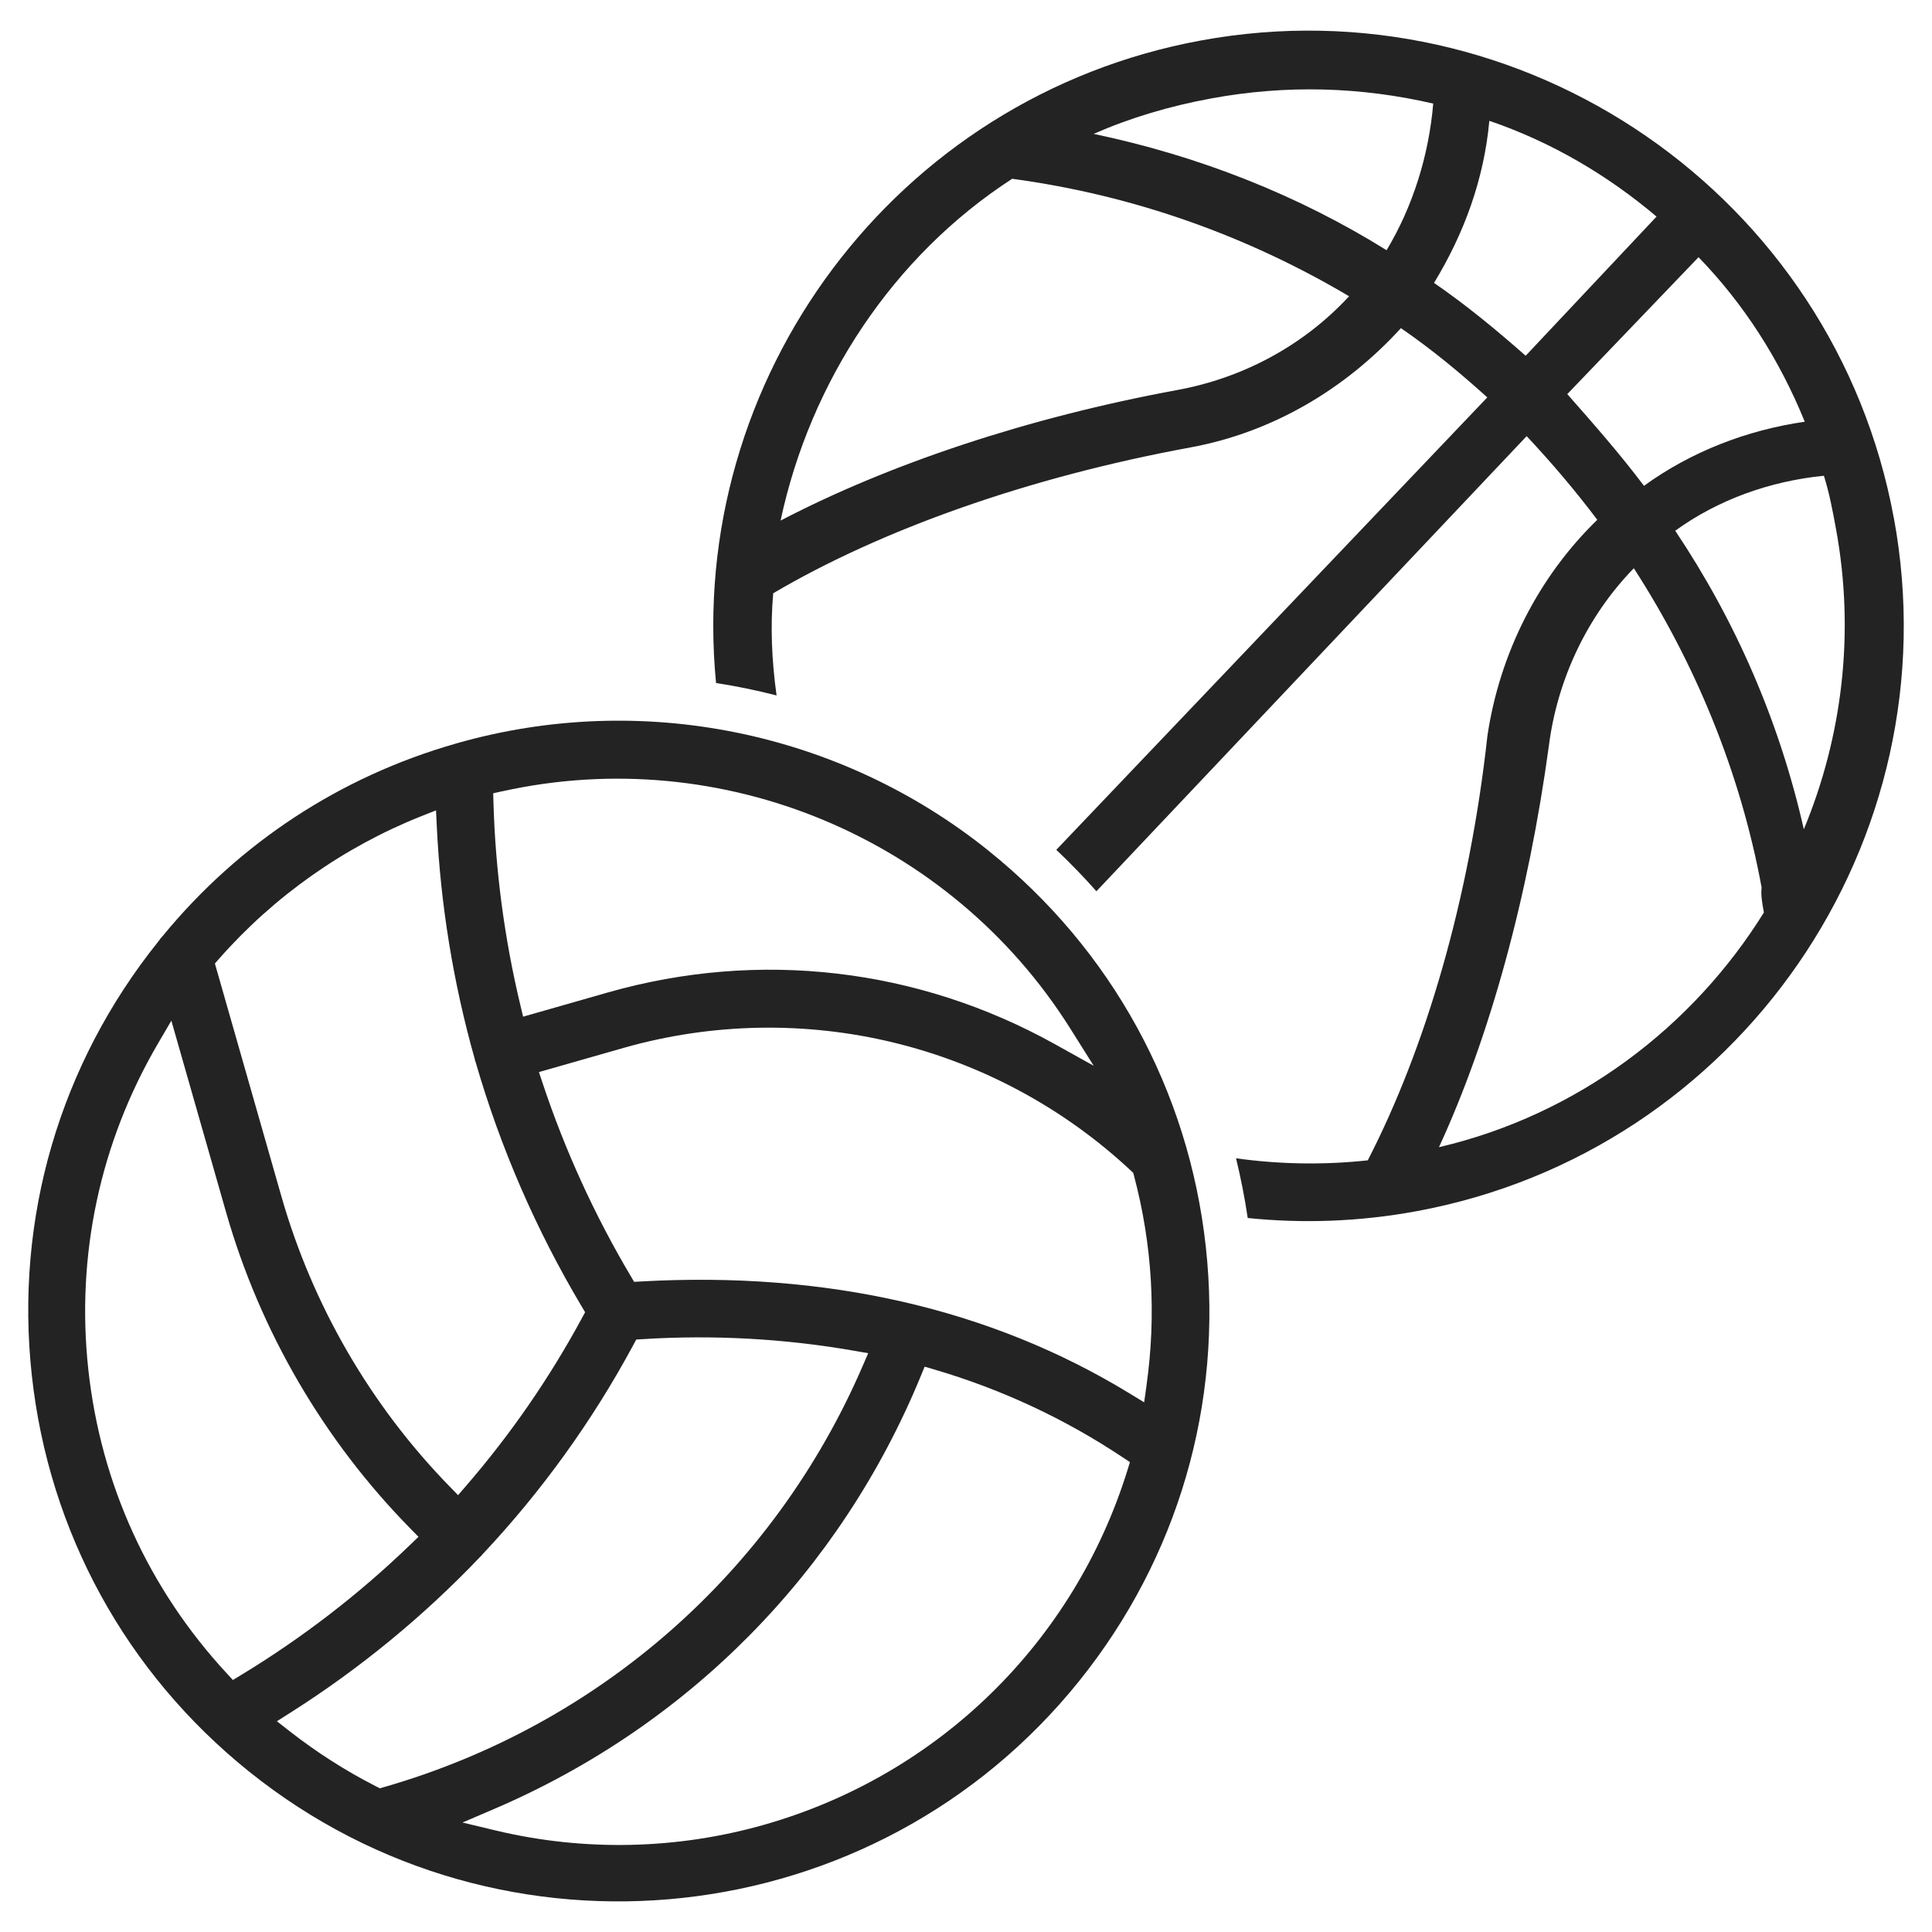
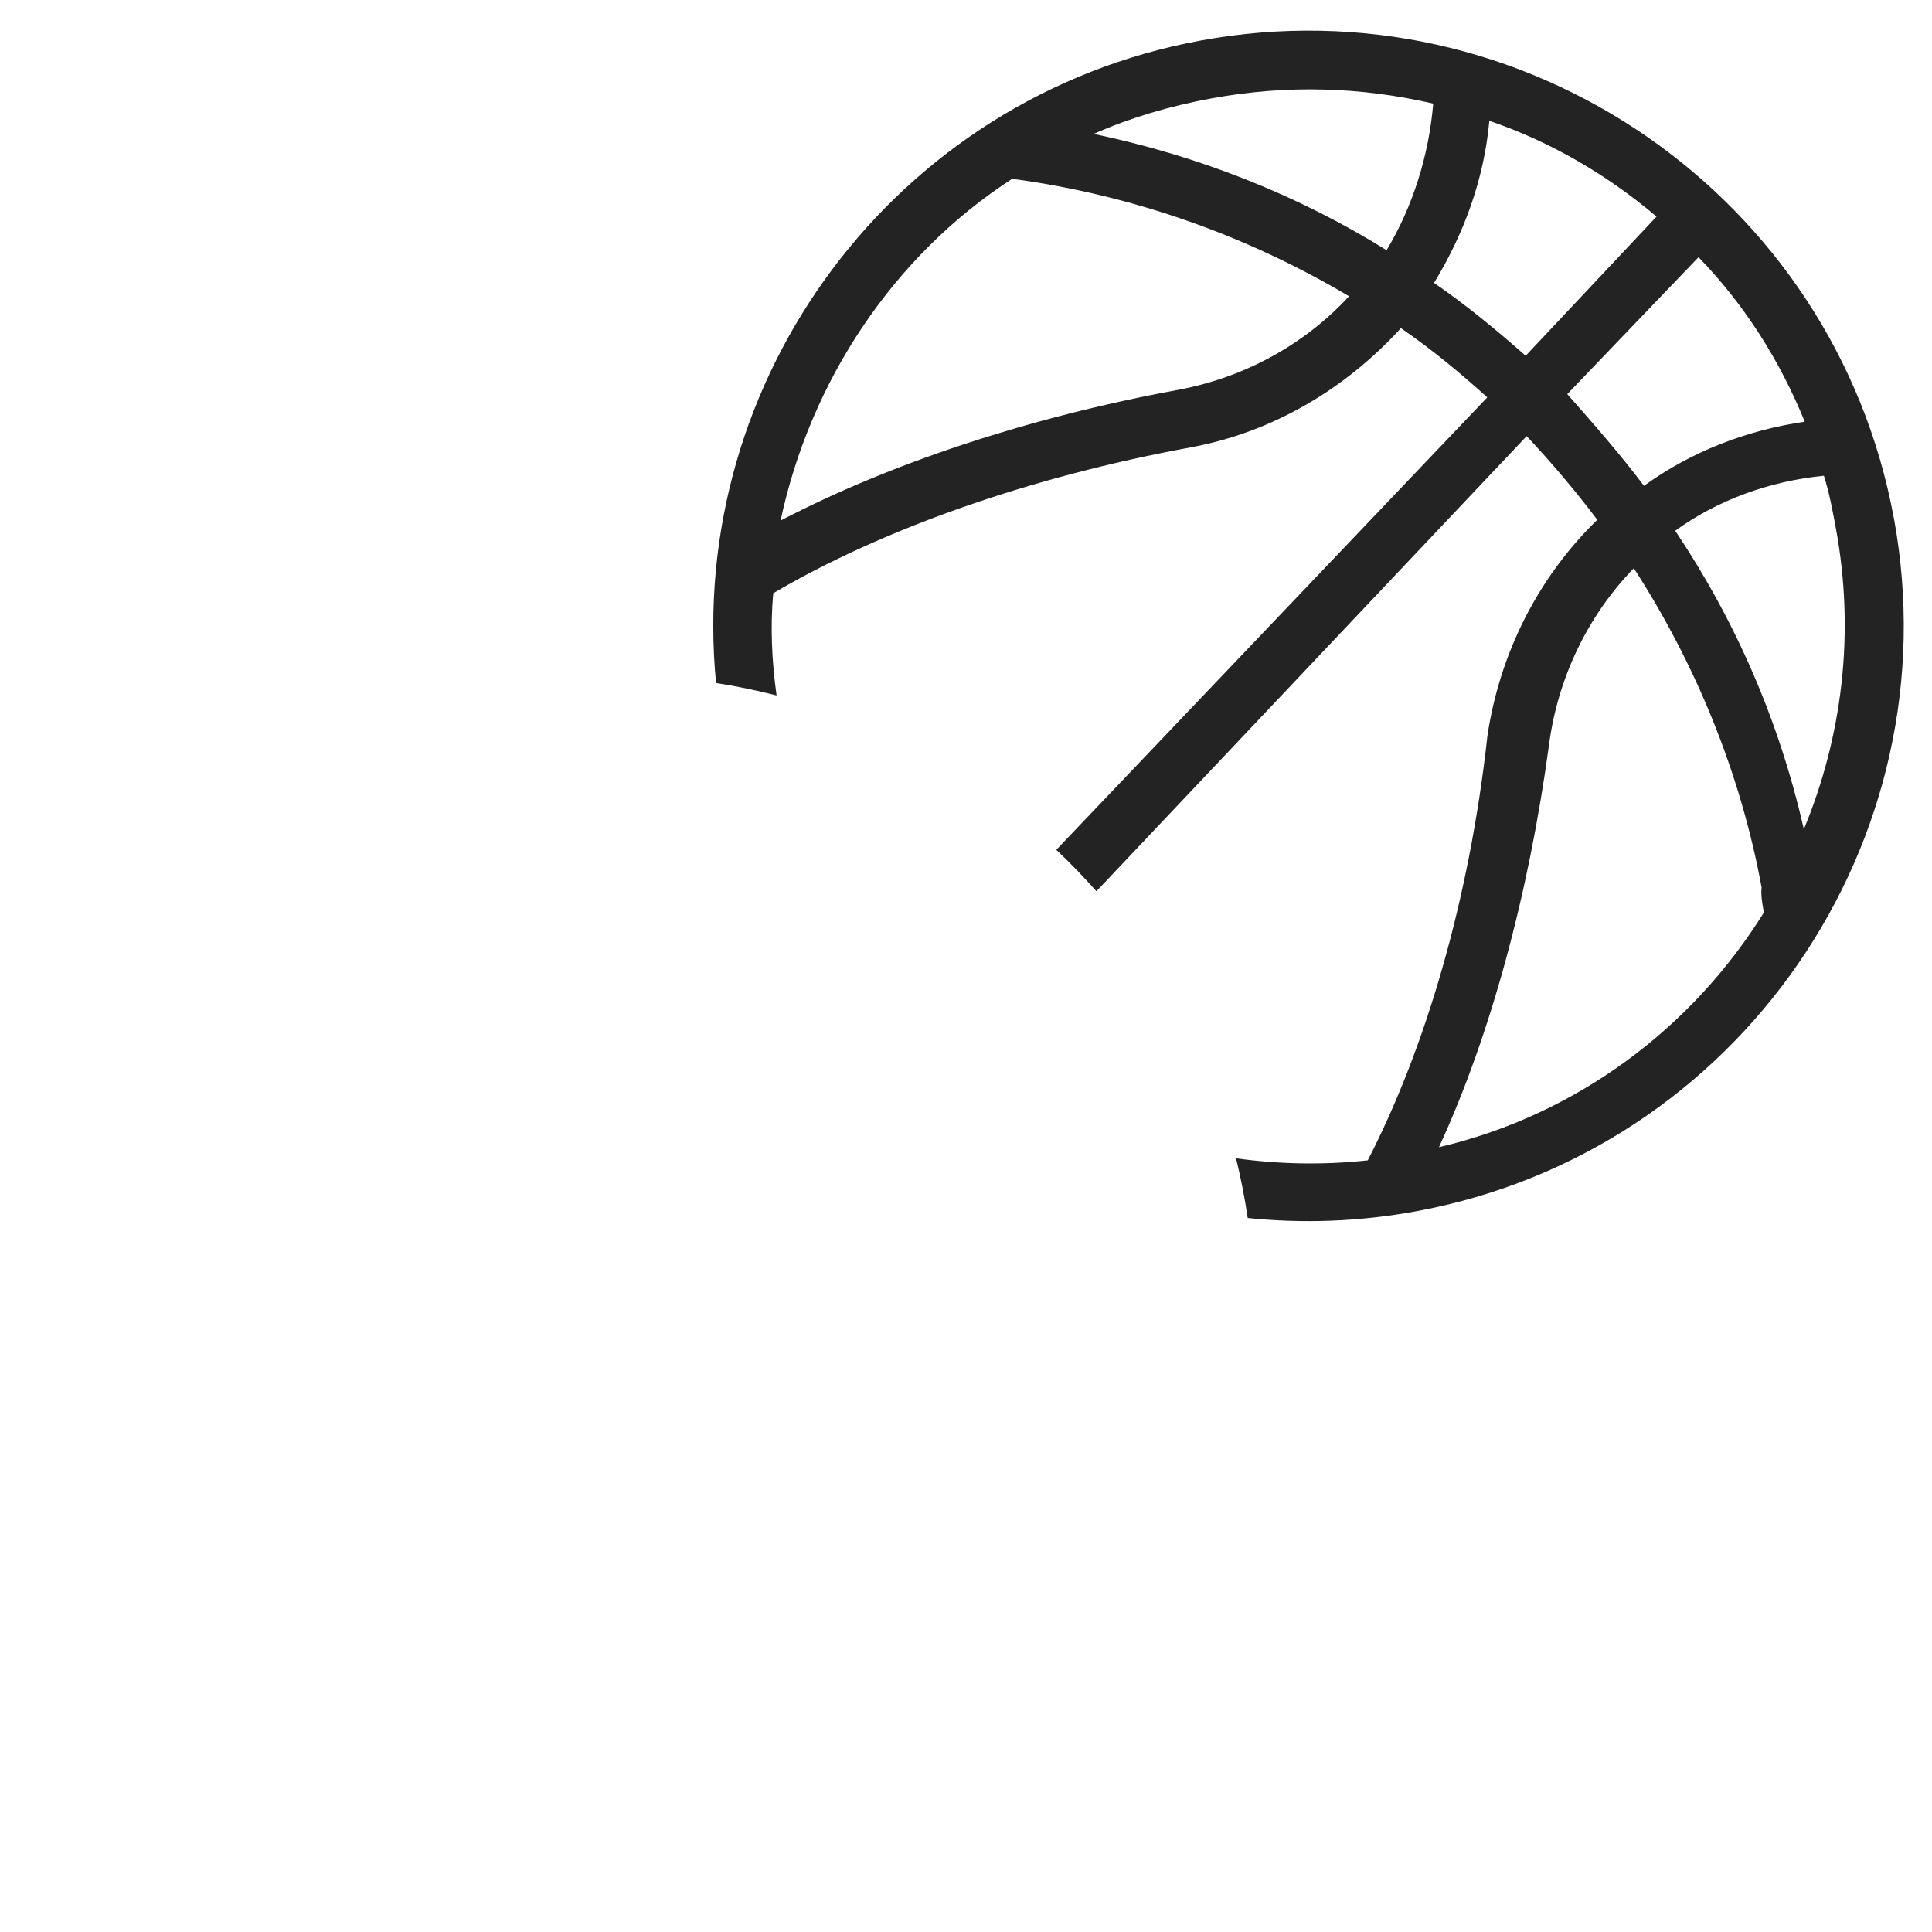
<svg xmlns="http://www.w3.org/2000/svg" id="artwork" viewBox="0 0 512 512">
  <defs>
    <style>.cls-1{fill:#232323;}</style>
  </defs>
-   <path class="cls-1" d="m261.97,225.44c-39.53-31.74-92.21-42.37-140.95-28.45-.04.01-.08.02-.12.04h0s-.09.03-.14.04c-30.58,8.73-57.41,26.34-77.59,50.92l-.16.18c-.32.33-.62.7-.87,1.09l-.17.23c-26.17,32.59-38.08,73.43-33.54,114.98,4.54,41.55,24.99,78.85,57.59,105.02,67.28,54.02,165.97,43.24,220-24.04,26.17-32.59,38.08-73.43,33.54-114.98-4.54-41.55-24.99-78.85-57.59-105.02Zm-128.85-15.74c58.23-12.91,118.71,12.34,150.48,62.82l6.24,9.92-10.24-5.7c-36.35-20.24-78.41-25.12-118.43-13.75l-22.54,6.44-.73-3.05c-4.21-17.56-6.61-35.62-7.13-53.67l-.07-2.48,2.42-.54Zm-75.08,44.4c14.57-16.58,33.1-29.65,53.61-37.8l3.9-1.55.2,4.2c1,20.8,4.37,41.51,10.02,61.55l.04.15c.03.12.05.25.07.37.06.13.1.25.14.37l.04.13c6.57,22.68,16.03,44.47,28.13,64.77l.87,1.46-.81,1.5c-8.58,15.88-18.92,30.86-30.72,44.51l-2.14,2.47-2.28-2.34c-20.89-21.43-36.28-47.98-44.51-76.75l-17.65-61.8,1.08-1.23Zm5.77,189.85l-2.09,1.27-1.66-1.8c-20.67-22.35-33.35-50.16-36.65-80.43-3.3-30.27,3.08-60.16,18.45-86.44l3.55-6.06,14.52,50.83c9,31.47,25.9,60.45,48.85,83.79l2.12,2.16-2.18,2.1c-13.61,13.14-28.72,24.77-44.9,34.57Zm36.87,29.98l-1.06-.54c-8.06-4.12-15.76-9.04-22.89-14.62l-3.35-2.62,3.59-2.28c18.36-11.64,35.27-25.53,50.26-41.27.12-.12.22-.21.32-.29.06-.08.12-.16.17-.23l.15-.17c15.66-16.66,29.1-35.31,39.95-55.45l.79-1.47,1.66-.1c18.72-1.18,37.58-.15,56.06,3.07l3.75.65-1.51,3.49c-23.54,54.46-69.75,95.09-126.76,111.49l-1.14.33Zm198.1-84.29c-14.2,45.64-50.11,80.73-96.06,93.88-.04.01-.07.02-.11.03-23.17,6.62-47.8,7.15-71.23,1.55l-8.82-2.11,8.33-3.57c51.59-22.09,91.77-62.84,113.12-114.74l1.03-2.5,2.59.76c17.75,5.21,34.55,13.04,49.95,23.3l1.87,1.24-.67,2.14Zm5.07-22.53l-.64,4.52-3.9-2.38c-36.73-22.42-80.28-32.4-129.44-29.65l-1.82.1-.93-1.57c-9.55-16.1-17.4-33.28-23.31-51.05l-.99-2.97,22.55-6.44c23.25-6.6,47.96-7.08,71.44-1.38,23.49,5.69,45.23,17.43,62.88,33.94l.63.59.22.83c4.81,18.17,5.92,36.83,3.3,55.45Z" />
  <path class="cls-1" d="m501.89,137.31C486.14,51.78,403.73-5.01,318.2,10.74c-81.04,14.92-136.26,89.7-128.44,170.26,5.4.84,10.76,1.94,16.04,3.3-1.28-9.23-1.68-18.24-.89-27.08,28.61-16.85,67.52-30.73,110.58-38.65,21.82-4.02,41.06-15.49,55.77-31.61,8.38,5.77,15.58,11.77,22.89,18.35l-114.22,119.9c3.72,3.52,7.27,7.18,10.63,10.98l114.02-120.61c6.83,7.28,13.07,14.67,18.72,22.17-15.52,15.05-25.83,35.25-29.11,57.19-4.79,43.57-16.45,82.92-31.72,112.56-11.81,1.28-23.52,1.04-34.91-.54,1.27,5.19,2.31,10.47,3.1,15.82,14.56,1.5,29.56.99,44.67-1.79,85.53-15.75,142.31-98.16,126.57-183.69Zm-189.81-33.97c-39.52,7.28-76.29,19.53-105.22,34.62,7.86-36.82,29.78-70.12,61.38-90.58,32.52,4.38,62.58,15.31,89.28,31.13-12.2,13.22-28.33,21.68-45.43,24.83Zm55.38-37.03c-23.42-14.59-49.73-24.99-77.64-30.83,9.59-4.21,19.99-7.34,31.2-9.4h0c20.05-3.69,39.69-3.04,58.8,1.37-1.15,13.63-5.36,27.21-12.36,38.86Zm36.86,27.97c-8.01-7.06-15.91-13.54-24.29-19.31,7.96-13.05,13.24-27.44,14.66-42.95,16.27,5.54,31.31,14.36,44.31,25.38l-34.68,36.88Zm11.02,10.17l34.79-36.29c12.04,12.42,21.46,27.15,28.15,43.6-15.44,2.23-30.24,8.01-42.61,16.99-6.46-8.57-13.39-16.44-20.33-24.31Zm-34,199.57c13.51-29.32,23.72-66.57,29.16-106.6,2.27-17.49,10.17-34.19,22.48-46.83,16.2,25.07,28.23,53.96,33.87,84.63-.26,1.88.17,4.24.6,6.6-18.82,30.3-49.29,53.59-86.12,62.2Zm96.69-84.27c-6.5-28.68-18.09-55.21-34.08-79.1h0c11.3-8.18,25.02-13.14,39.4-14.57,1.46,4.61,2.33,9.33,3.2,14.05,5.1,27.72,1.62,55.2-8.51,79.63Z" />
</svg>